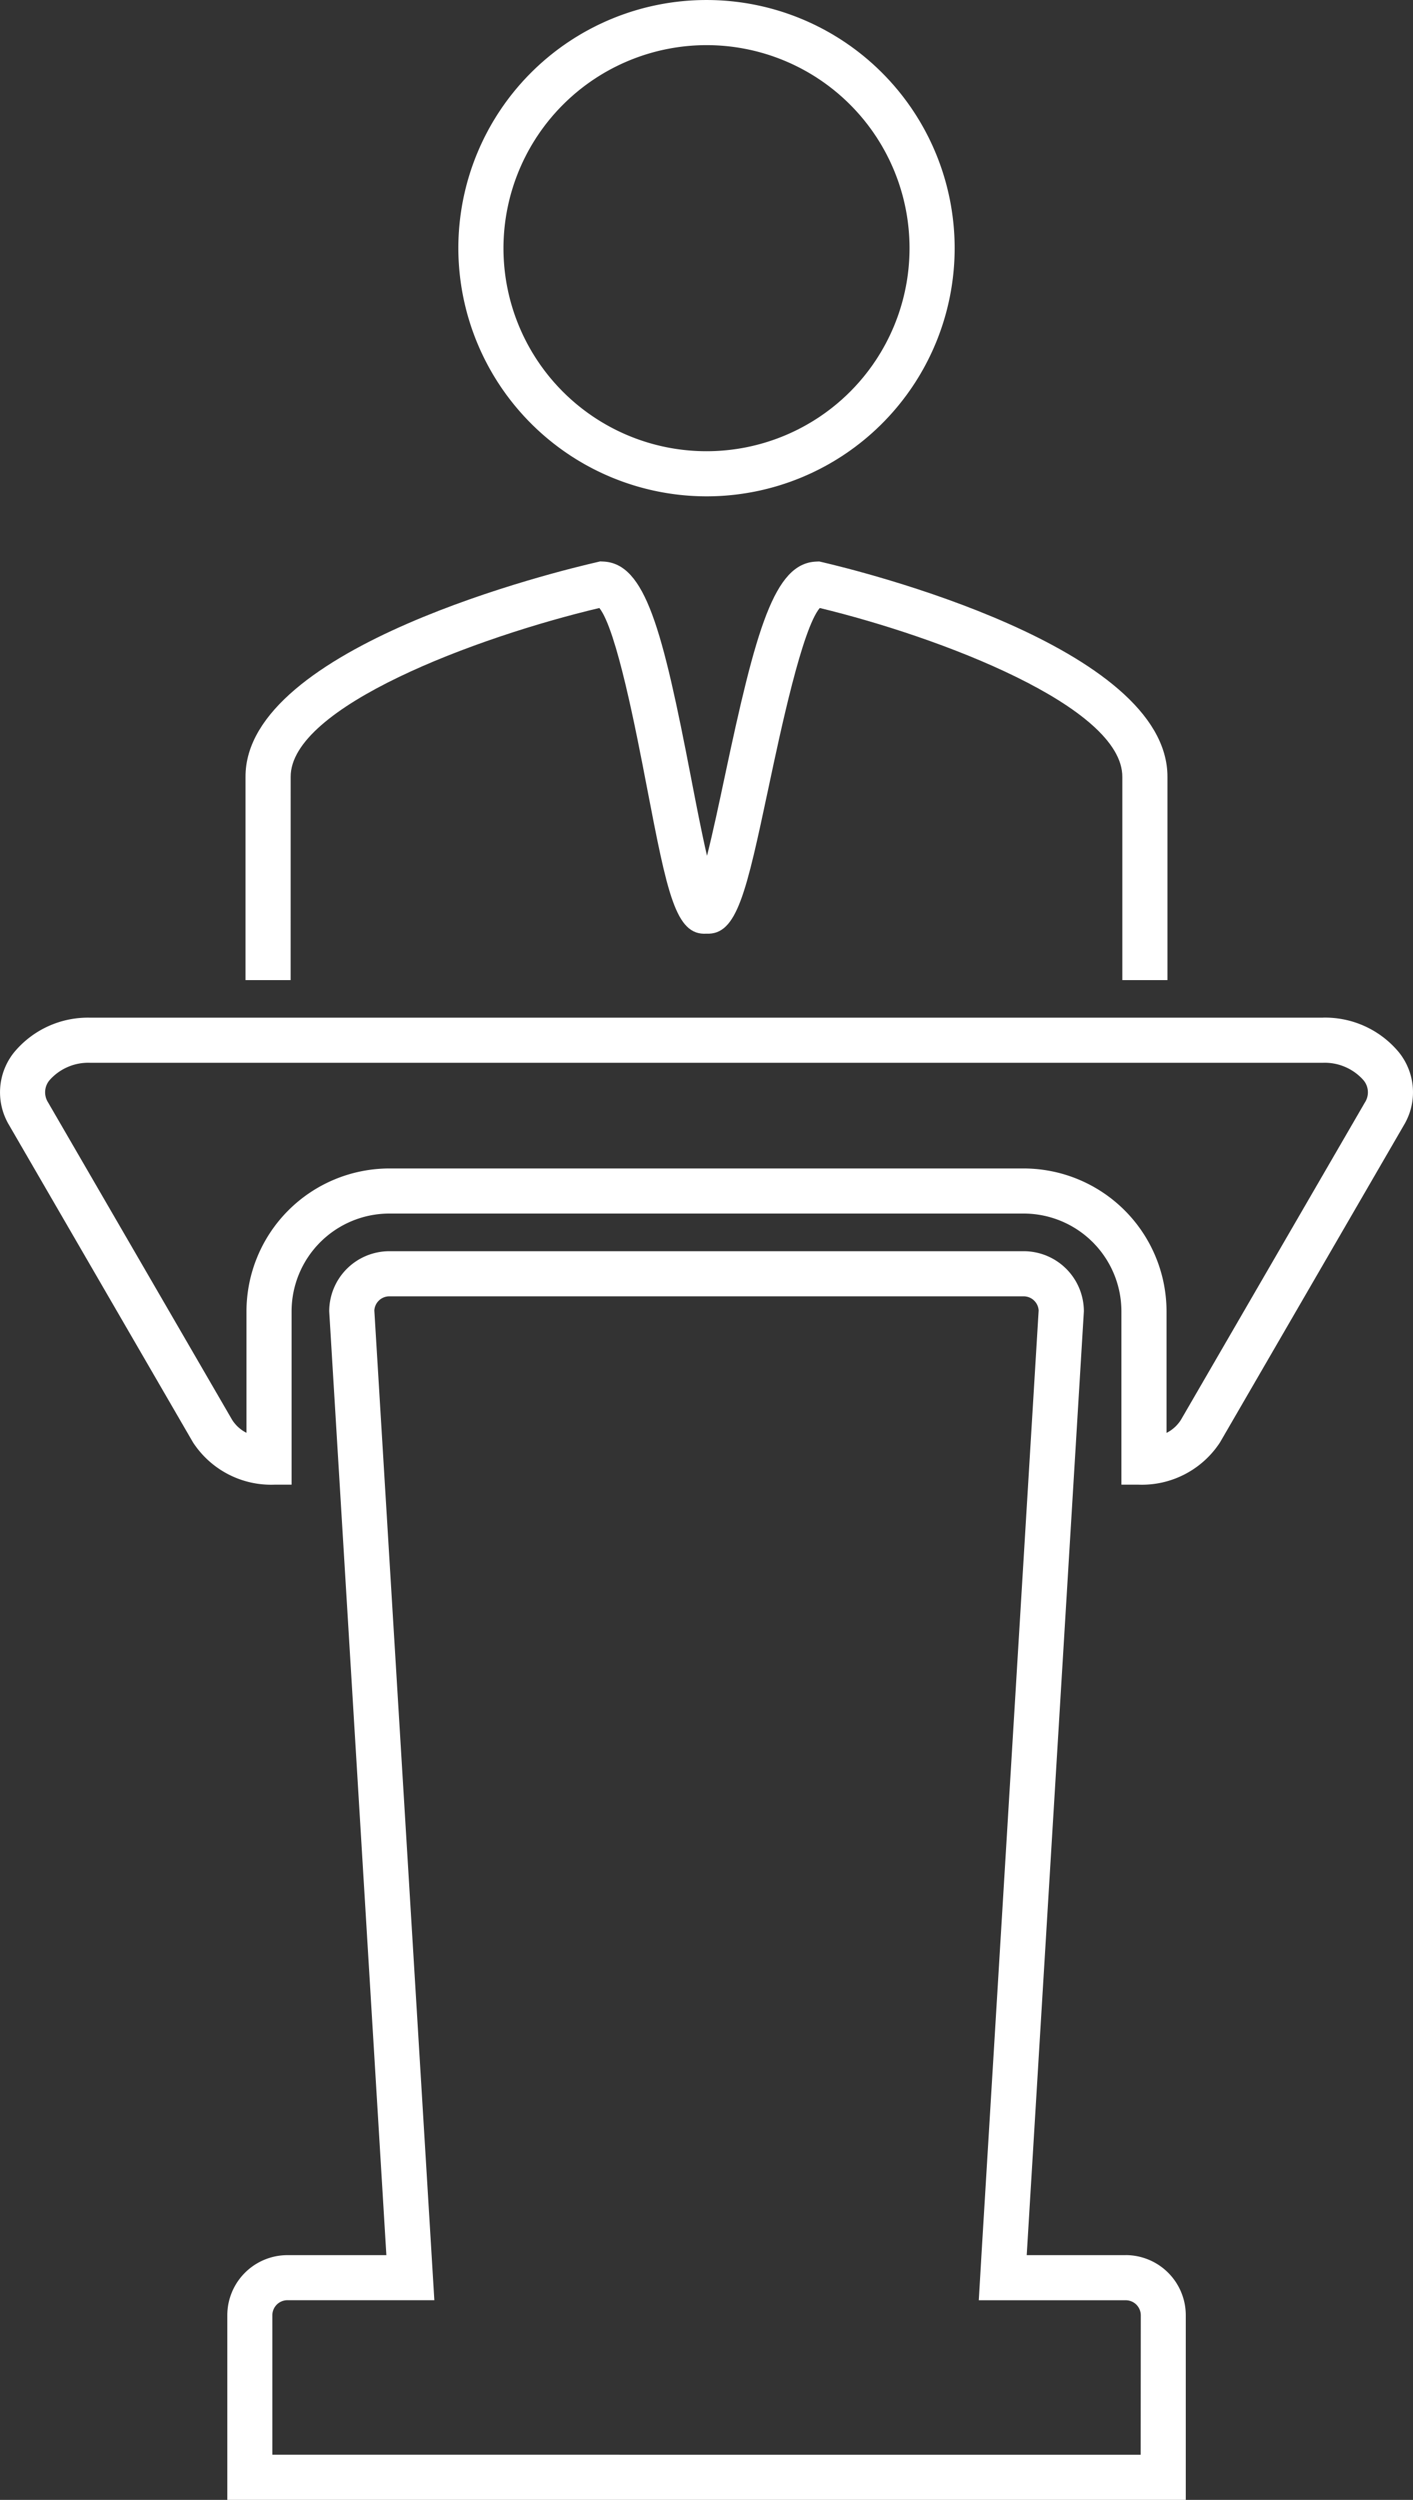
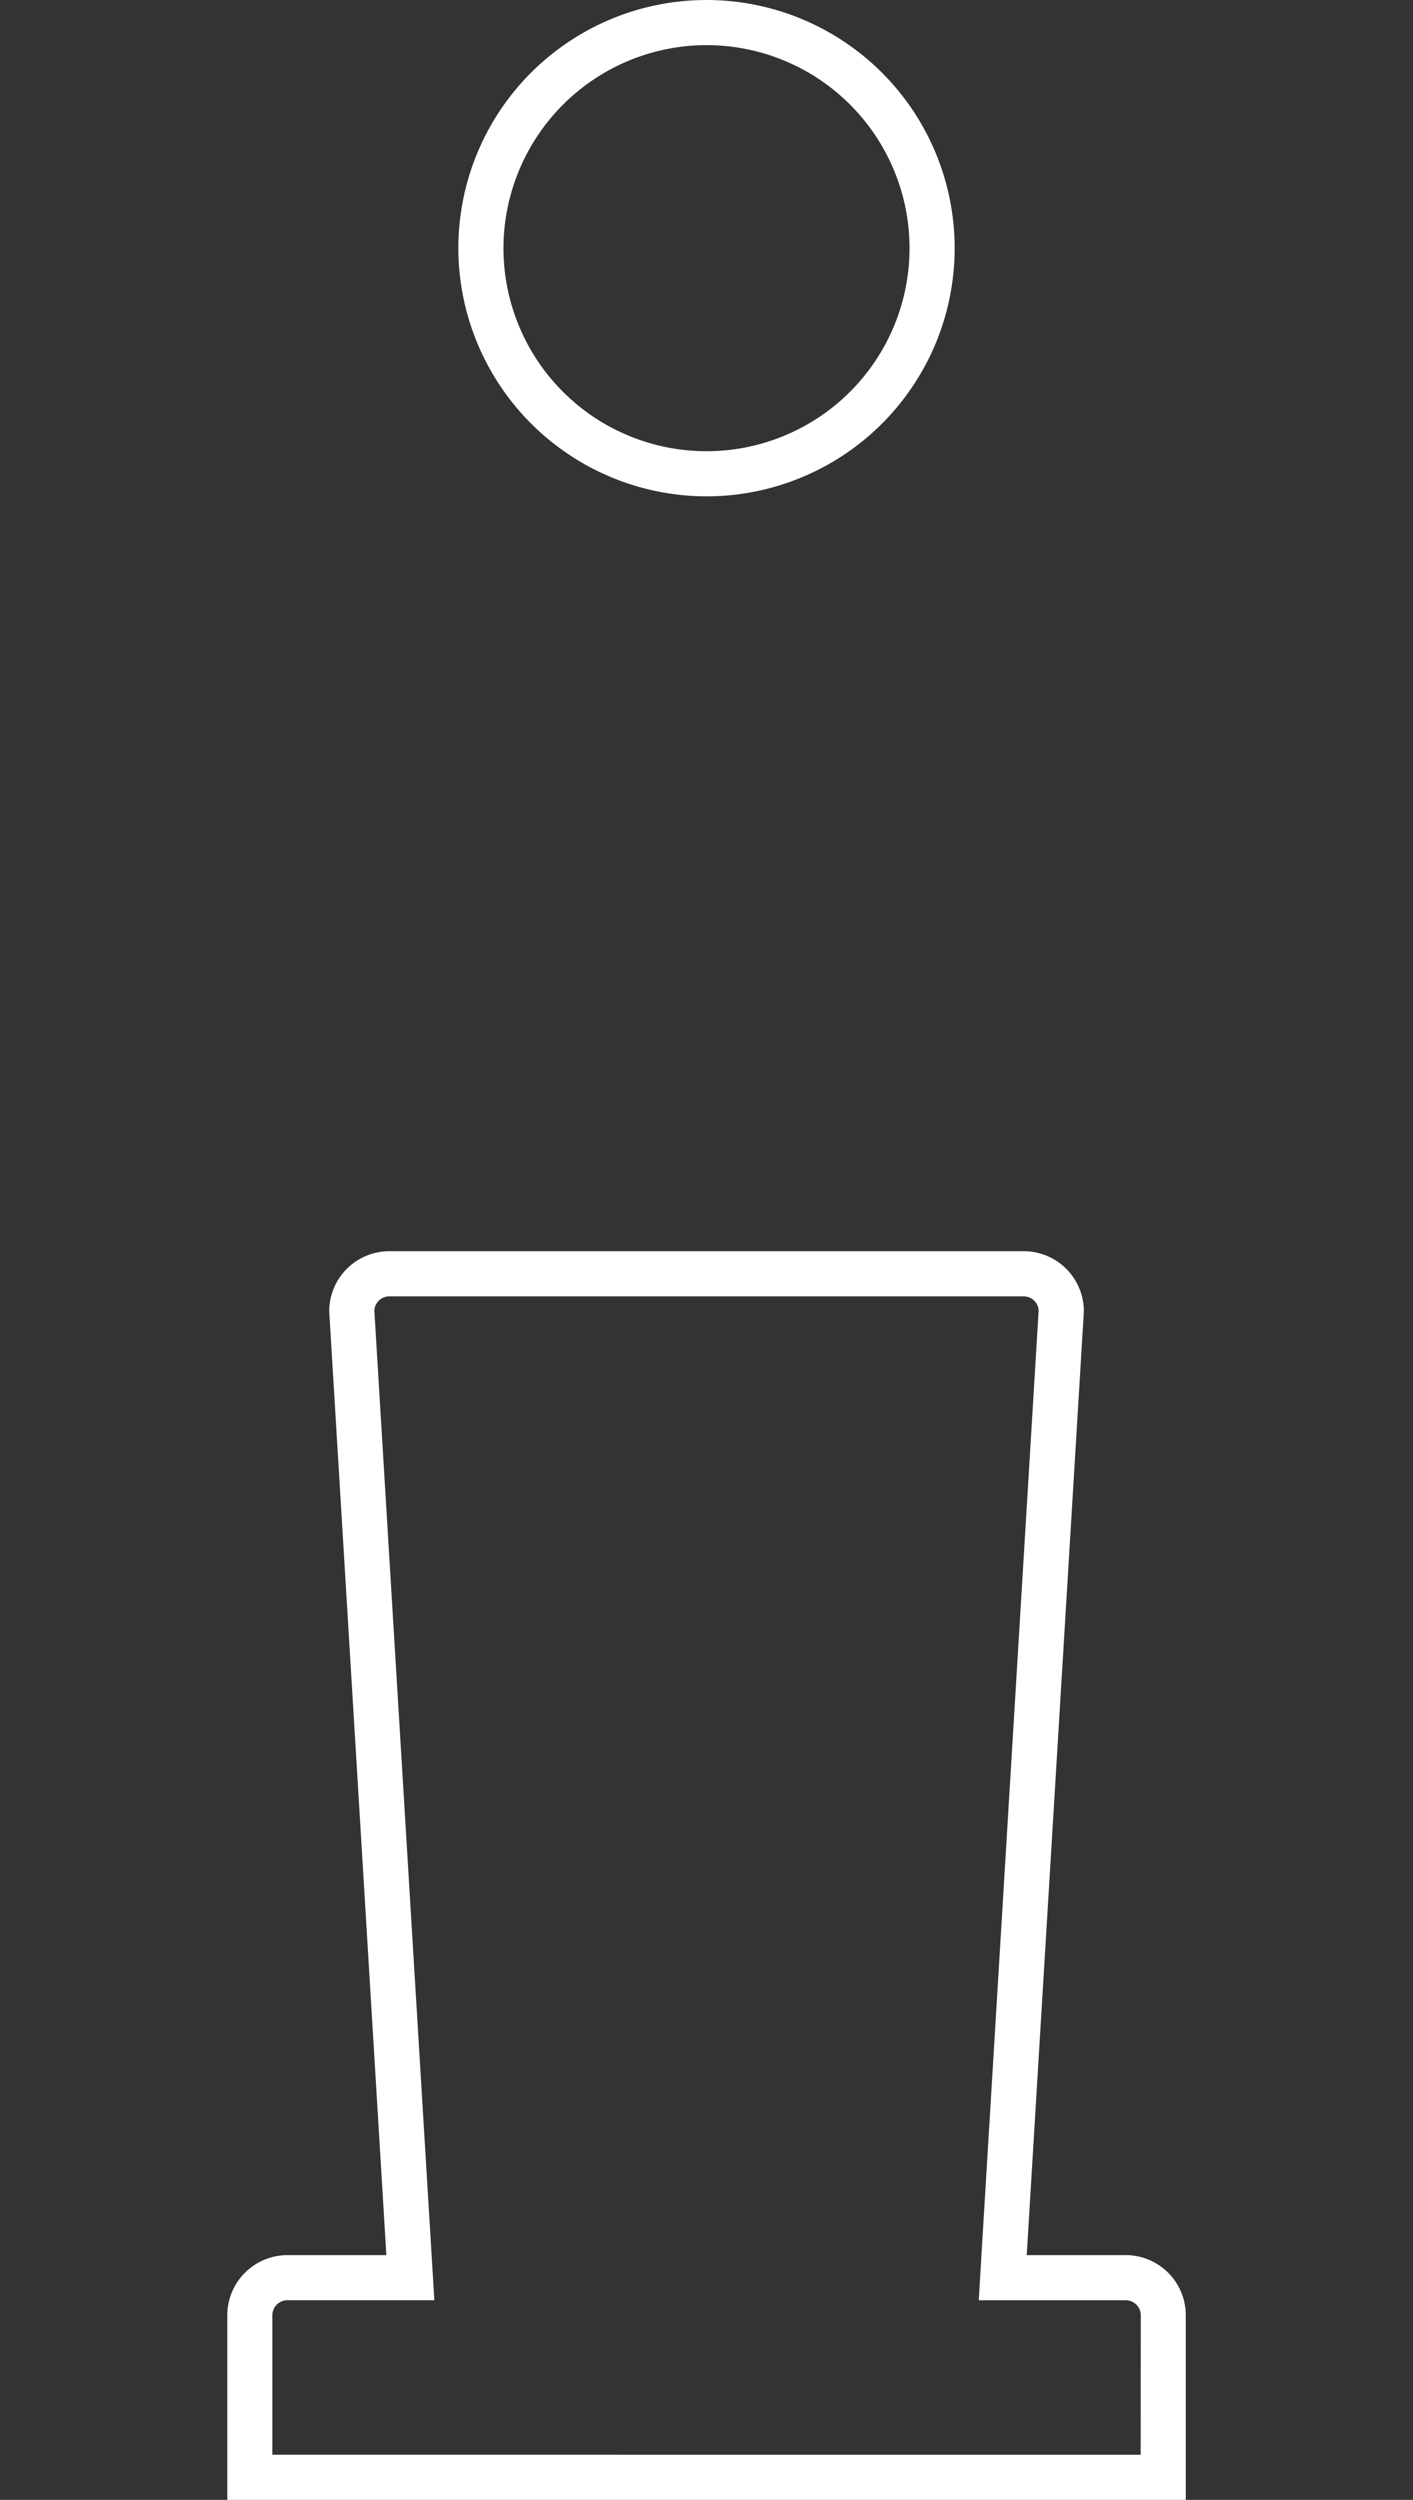
<svg xmlns="http://www.w3.org/2000/svg" id="Group_851" data-name="Group 851" width="100" height="176.911" viewBox="0 0 100 176.911">
  <rect x="0" y="0" width="100" height="176.911" fill="#333333" stroke="none" />
  <defs>
    <clipPath id="clip-path">
      <rect id="Rectangle_247" data-name="Rectangle 247" width="100" height="176.911" fill="#fff" />
    </clipPath>
  </defs>
  <g id="Group_850" data-name="Group 850" clip-path="url(#clip-path)">
    <path id="Path_11318" data-name="Path 11318" d="M81.27,168.445h-7l4.045-66.789A4.257,4.257,0,0,0,74.054,97.4H29.164a4.257,4.257,0,0,0-4.257,4.257l4.045,66.789h-7a4.258,4.258,0,0,0-4.257,4.257v13.063H85.527V172.7a4.257,4.257,0,0,0-4.257-4.257m1.065,14.127H20.883V172.7a1.066,1.066,0,0,1,1.064-1.065h10.4l-.205-3.385L28.1,101.592a1.066,1.066,0,0,1,1.063-1h44.89a1.066,1.066,0,0,1,1.062,1l-4.037,66.661-.2,3.385h10.4a1.066,1.066,0,0,1,1.065,1.065Z" transform="translate(-1.608 -8.854)" fill="#fff" />
    <path id="Path_11319" data-name="Path 11319" d="M53.244,35.125A17.562,17.562,0,1,0,35.682,17.563,17.582,17.582,0,0,0,53.244,35.125m0-31.931A14.369,14.369,0,1,1,38.875,17.563,14.386,14.386,0,0,1,53.244,3.194" transform="translate(-3.244 0)" fill="#fff" />
-     <path id="Path_11320" data-name="Path 11320" d="M22.309,58.958C22.275,53.99,35.458,49.061,44.156,47c1.212,1.511,2.6,8.7,3.357,12.647,1.455,7.548,2.03,10.546,4.226,10.4,2.159.1,2.8-2.856,4.4-10.385C56.979,55.7,58.508,48.481,59.753,47c8.528,2.06,21.447,6.985,21.414,11.961V73.332H84.36V58.974c.055-9.264-21.926-14.636-24.434-15.218l-.21-.049-.215.009c-2.965.12-4.254,4.748-6.485,15.28-.373,1.757-.822,3.877-1.242,5.54-.385-1.654-.788-3.754-1.125-5.5-2.035-10.562-3.239-15.2-6.226-15.324l-.213-.009L44,43.754c-2.554.583-24.95,5.954-24.886,15.215V73.332h3.193Z" transform="translate(-1.738 -3.973)" fill="#fff" />
-     <path id="Path_11321" data-name="Path 11321" d="M93.614,79.221H6.386A6.781,6.781,0,0,0,.981,81.695,4.516,4.516,0,0,0,.63,86.8L13.655,109.27a6.6,6.6,0,0,0,5.756,3h1.225V100a6.927,6.927,0,0,1,6.919-6.918h44.89A6.926,6.926,0,0,1,79.364,100V112.27h1.225a6.6,6.6,0,0,0,5.757-3L99.371,86.8a4.518,4.518,0,0,0-.352-5.108,6.779,6.779,0,0,0-5.405-2.474m2.995,5.98L83.584,107.668a2.558,2.558,0,0,1-1.027.937V100A10.122,10.122,0,0,0,72.445,89.892H27.555A10.122,10.122,0,0,0,17.444,100v8.6a2.564,2.564,0,0,1-1.027-.937L3.392,85.2a1.326,1.326,0,0,1,.132-1.575,3.658,3.658,0,0,1,2.863-1.212H93.614a3.658,3.658,0,0,1,2.863,1.212,1.325,1.325,0,0,1,.132,1.575" transform="translate(0 -7.202)" fill="#fff" />
  </g>
</svg>